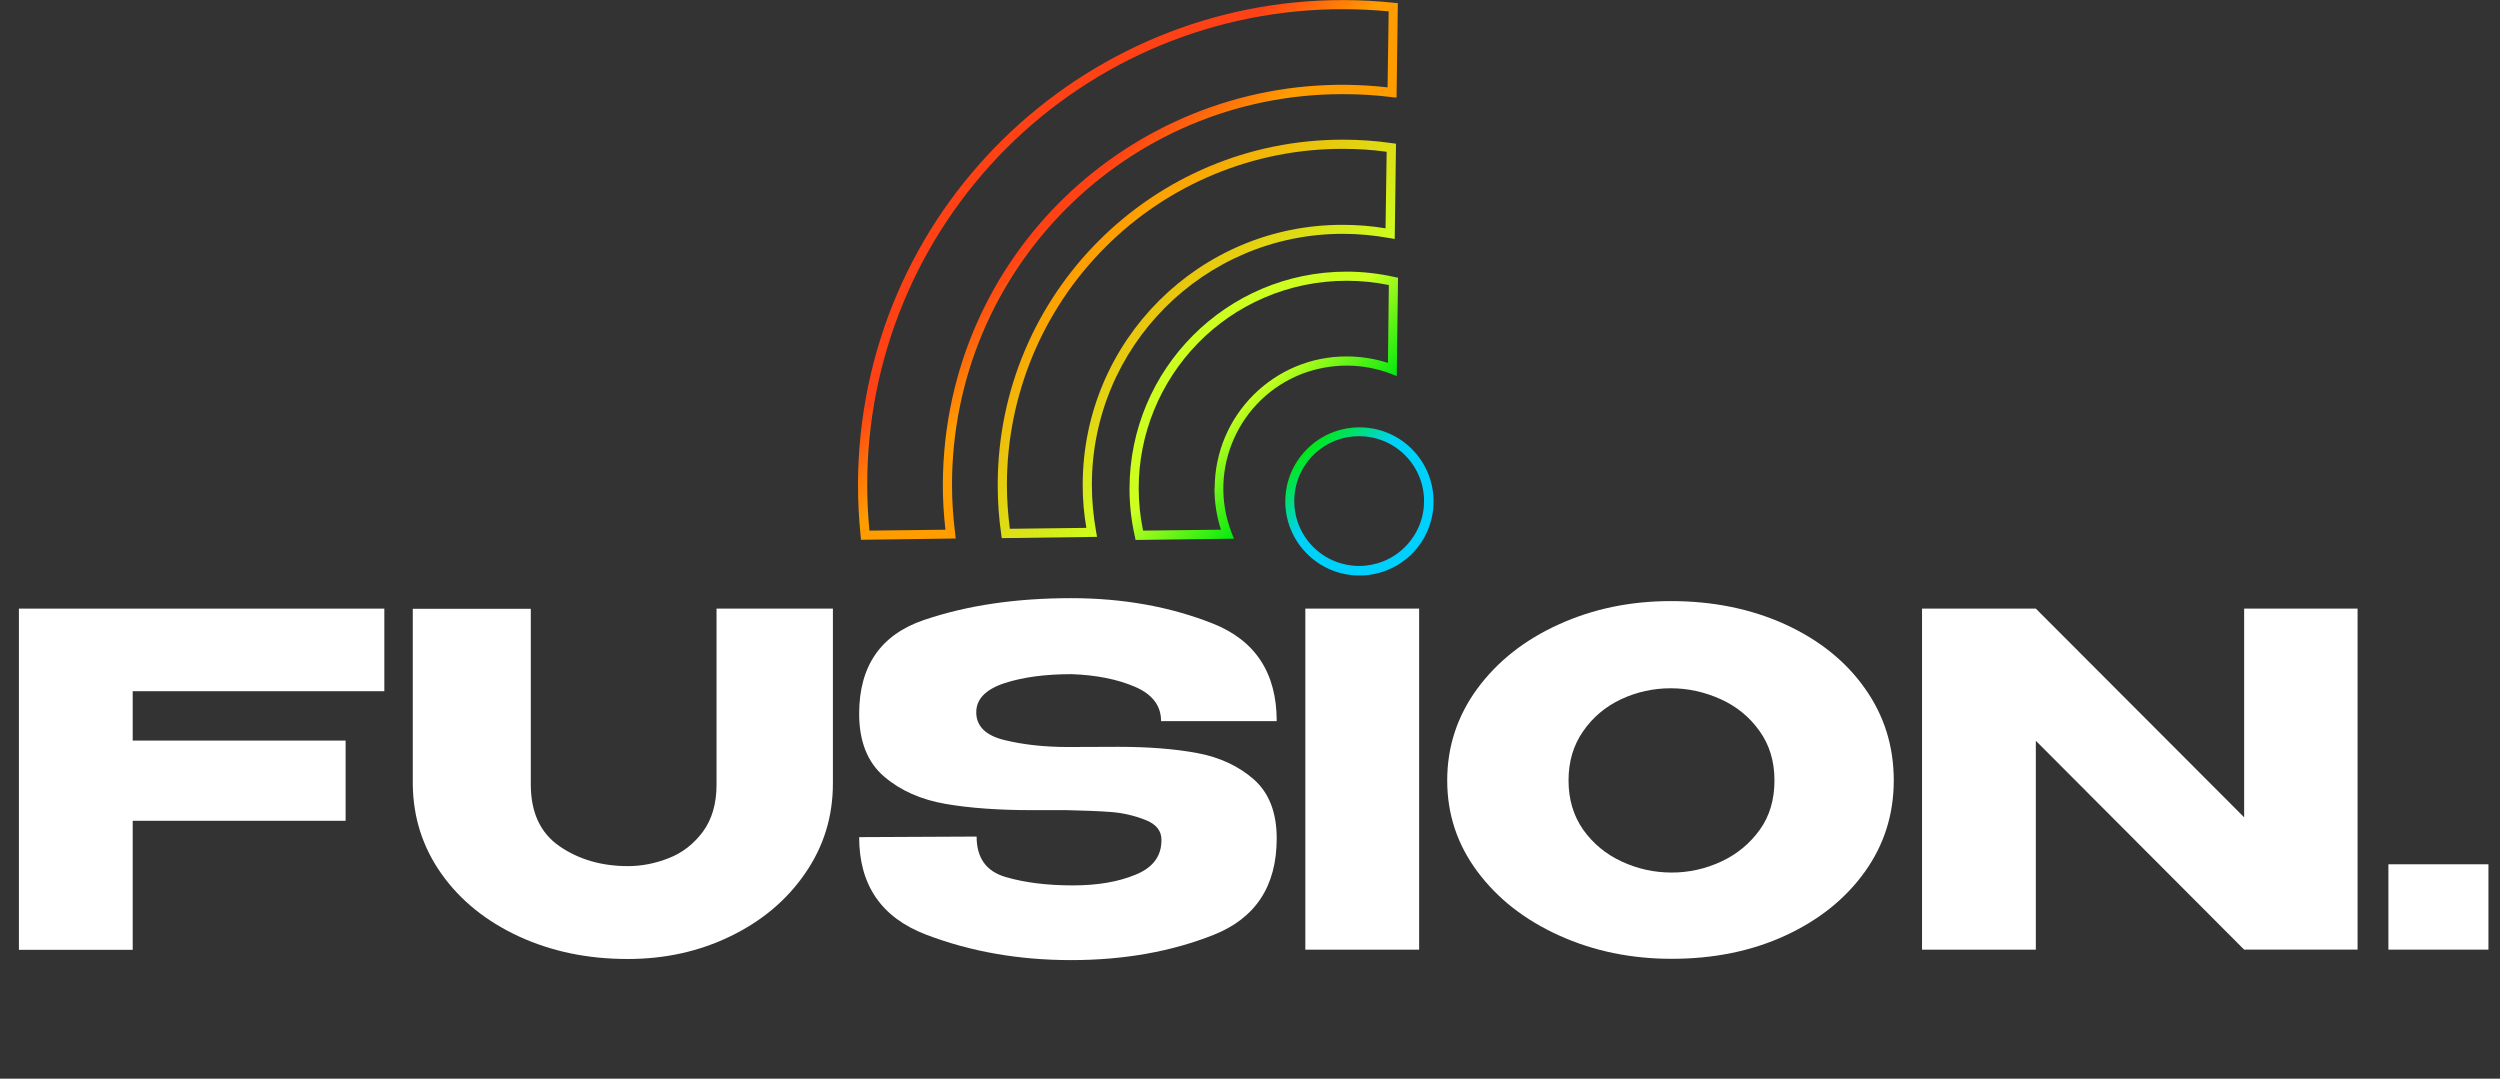
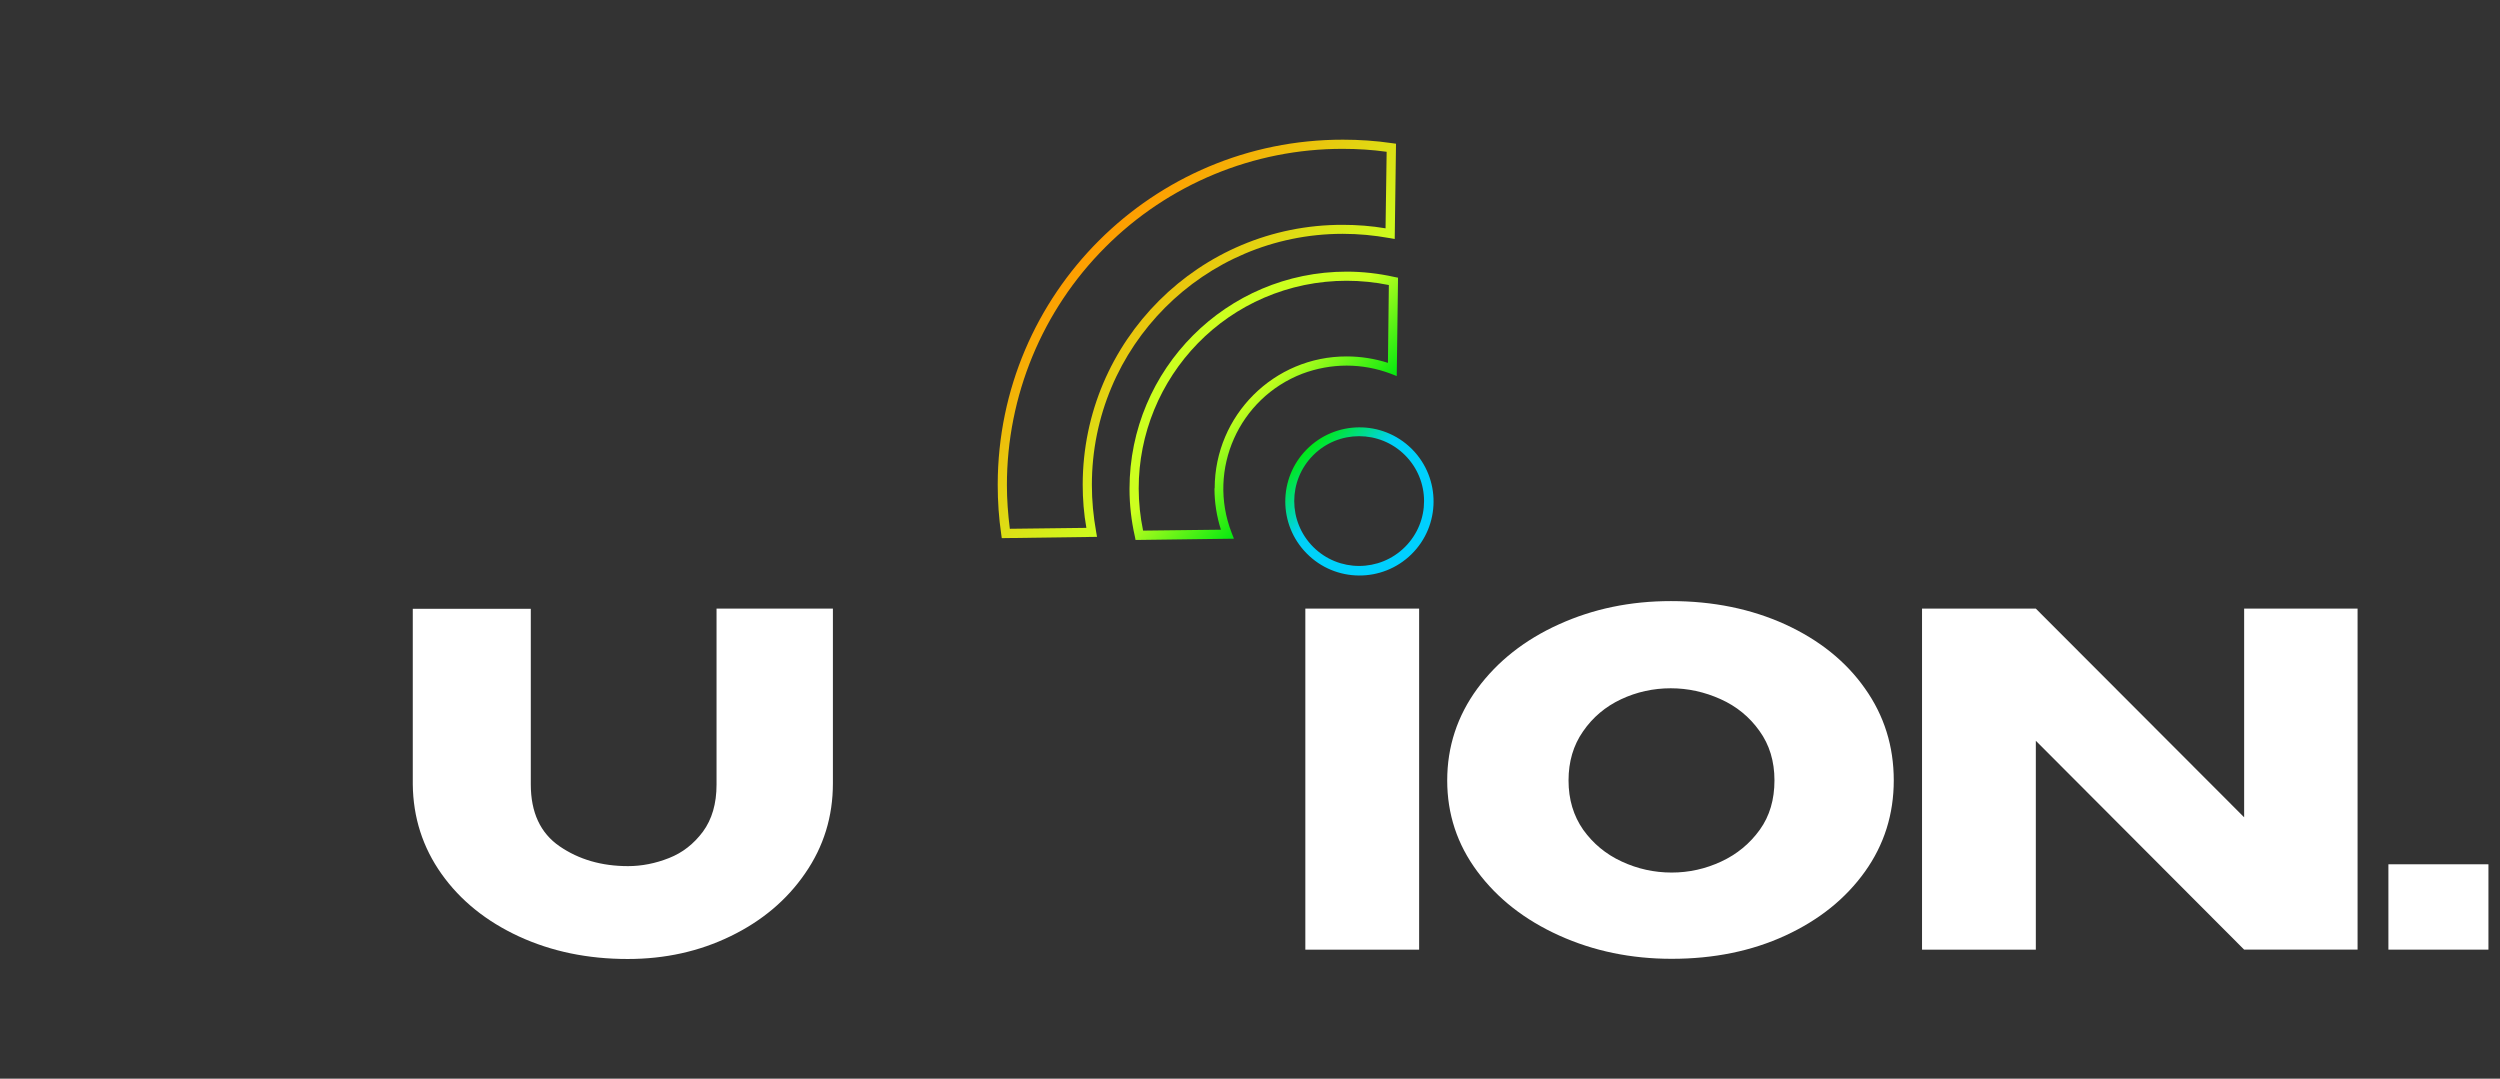
<svg xmlns="http://www.w3.org/2000/svg" version="1.1" id="Layer_1" x="0px" y="0px" viewBox="0 0 1362.1 587.7" style="enable-background:new 0 0 1362.1 587.7;" xml:space="preserve">
  <rect x="0" y="0" width="1362.1" height="587.7" fill="#333333" stroke="none" />
  <style type="text/css"> .st0{enable-background:new ;} .st1{fill:#FFFFFF;} .st2{fill:url(#SVGID_1_);} .st3{fill:url(#SVGID_00000021814895050365374490000001827913134601813918_);} .st4{fill:url(#SVGID_00000136380898014224822860000006936202230210029212_);} .st5{fill:url(#SVGID_00000021833394923519747050000015445675549072274073_);} </style>
  <g class="st0">
-     <path class="st1" d="M209.4,331.6v45H72.3v26.9h116v43.7h-116v70.3h-62V331.6H209.4z" />
    <path class="st1" d="M390.5,331.6h63.3v95.2c0,18.1-5,34.4-15.1,49c-10,14.6-23.6,26-40.7,34.3s-35.7,12.4-56,12.4 c-21.8,0-41.5-4.1-59.3-12.3c-17.7-8.2-31.8-19.5-42.1-34c-10.3-14.5-15.5-30.8-15.7-48.8v-95.7h64.3v95.7 c0,15.2,5.2,26.5,15.7,33.7c10.5,7.2,22.9,10.8,37.3,10.8c7.5,0,15-1.5,22.3-4.4c7.4-2.9,13.5-7.7,18.5-14.4 c4.9-6.7,7.4-15.2,7.4-25.6V331.6z" />
-     <path class="st1" d="M609.2,406.9c16.4,0,30.8,1.1,43.1,3.4s22.6,7.1,30.9,14.4c8.3,7.4,12.4,18.1,12.4,32.1 c0,26-11.5,43.5-34.5,52.6c-23,9.1-48.8,13.7-77.5,13.7c-28.5,0-54.8-4.6-79.1-13.9c-24.3-9.3-36.4-27-36.4-53.1l64-0.3 c0,11.6,5.2,18.9,15.7,22c10.5,3.1,22.7,4.6,36.8,4.6c13.2,0,24.6-1.9,34-5.8c9.5-3.8,14.2-10.1,14.2-18.8v-0.3 c0-4.9-2.9-8.5-8.8-10.8c-5.9-2.3-12.1-3.8-18.8-4.3c-6.7-0.5-14.7-0.8-24.1-1h-18.8c-18.1,0-33.8-1.1-47.1-3.4 c-13.3-2.3-24.5-7.2-33.5-14.9c-9-7.7-13.6-19.1-13.6-34.2c0-26.1,11.8-43.1,35.3-51.1c23.5-8,50.3-11.9,80.2-11.9 c28.1,0,53.8,4.6,77.1,13.8c23.3,9.2,34.9,27,34.9,53.2h-63c0-8.4-4.7-14.6-14.2-18.7c-9.5-4.1-21-6.4-34.5-6.9 c-14.6,0-26.9,1.7-36.9,5c-10,3.4-15.1,8.6-15.1,15.8c0,7.5,5.1,12.6,15.3,15.1c10.2,2.5,21.8,3.8,34.7,3.8L609.2,406.9z" />
    <path class="st1" d="M773.2,517.4h-62V331.6h62V517.4z" />
    <path class="st1" d="M972.7,340.2c18.5,8.5,33,20.1,43.4,34.9c10.5,14.8,15.7,31.5,15.7,50.1c0,18.4-5.2,35-15.7,49.7 c-10.5,14.7-24.9,26.3-43.3,34.8c-18.4,8.5-39.1,12.7-62,12.7c-22.1,0-42.5-4.2-61.3-12.7c-18.8-8.5-33.6-20.1-44.6-34.9 c-11-14.8-16.4-31.3-16.4-49.6c0-18.4,5.5-35.1,16.4-50c11-14.9,25.8-26.6,44.4-35c18.7-8.5,39-12.7,61.1-12.7 C933.5,327.5,954.2,331.8,972.7,340.2z M937.8,469.4c8.6-4,15.6-9.8,21-17.3c5.4-7.5,8-16.5,8-26.9c0-10.4-2.7-19.4-8.2-27 c-5.4-7.6-12.5-13.4-21.2-17.3c-8.7-3.9-17.7-5.9-27.1-5.9c-9.5,0-18.6,2-27.1,6c-8.5,4-15.4,9.8-20.7,17.5 c-5.3,7.6-7.9,16.5-7.9,26.7c0,10.4,2.7,19.3,8,26.9c5.4,7.5,12.3,13.3,21,17.3c8.6,4,17.7,6,27.2,6 C920.2,475.4,929.2,473.4,937.8,469.4z" />
    <path class="st1" d="M1222.7,445.3V331.6h61.8v185.8h-61.8l-113.5-113.8v113.8h-62V331.6h62L1222.7,445.3z M1109.2,517.4h-62V331.6 L1109.2,517.4z" />
    <path class="st1" d="M1355.8,470.9v46.5h-54.5v-46.5H1355.8z" />
  </g>
  <linearGradient id="SVGID_1_" gradientUnits="userSpaceOnUse" x1="721.07" y1="336.555" x2="653.64" y2="403.985" gradientTransform="matrix(1 0 0 -1 -3.95 586.175)">
    <stop offset="0" style="stop-color:#00E90F" />
    <stop offset="0.52" style="stop-color:#CCFF1F" />
  </linearGradient>
  <path class="st2" d="M733.7,199.2c8.2,0,16.3,1.5,24,4.4l3.3,1.3l0.7-53.6l-2-0.4c-8.5-1.9-17.3-2.9-26-2.9 c-65.4,0-118.3,53.1-118.3,118.4c0,8.7,1,17.4,2.9,25.8l0.4,2l53.6-0.7l-1.3-3.3c-13.3-34.5,4-73.3,38.6-86.6 C717.4,200.7,725.5,199.2,733.7,199.2L733.7,199.2z M661.7,266.2c0,7.6,1.2,15.2,3.5,22.4l-42.4,0.5 c-12.7-61.2,26.6-121.1,87.9-133.8c15.2-3.1,30.8-3.1,46,0l-0.5,42.4c-7.2-2.3-14.8-3.5-22.4-3.5c-39.7-0.1-71.9,32.1-72,71.8 C661.7,266.1,661.7,266.2,661.7,266.2L661.7,266.2z" />
  <linearGradient id="SVGID_00000068643719461494305790000004544739046193908390_" gradientUnits="userSpaceOnUse" x1="645.341" y1="412.247" x2="548.161" y2="509.416" gradientTransform="matrix(1 0 0 -1 -3.95 586.175)">
    <stop offset="0.32" style="stop-color:#FF9C00" />
    <stop offset="0.63" style="stop-color:#FF4215" />
  </linearGradient>
-   <path style="fill:url(#SVGID_00000068643719461494305790000004544739046193908390_);" d="M518.7,264.3 c-0.1-117.5,95-212.9,212.5-213c0.2,0,0.3,0,0.5,0c8.8,0,17.7,0.5,26.4,1.6l2.8,0.3l0.7-51.5l-2.3-0.2 C614.1-13.7,484.1,91.7,468.9,236.8c-1.9,18.3-1.9,36.7,0,55l0.2,2.3l51.6-0.7l-0.3-2.8C519.3,281.9,518.7,273.1,518.7,264.3z M548.3,80.8l-1.8-1.7L548.3,80.8C596.9,32.2,662.9,4.9,731.8,5c8.3,0,16.6,0.4,24.8,1.2L756,47.6C636.5,34.1,528.7,120,515.1,239.5 c-0.9,8.2-1.4,16.5-1.4,24.8c0,8.1,0.5,16.2,1.4,24.3l-41.4,0.5c-0.8-8.3-1.2-16.5-1.2-24.8C472.4,195.5,499.7,129.5,548.3,80.8z" />
  <linearGradient id="SVGID_00000150796214376169461240000016411463370374099644_" gradientUnits="userSpaceOnUse" x1="773.32" y1="284.325" x2="715.56" y2="342.085" gradientTransform="matrix(1 0 0 -1 -3.95 586.175)">
    <stop offset="0" style="stop-color:#00D0FF" />
    <stop offset="0.63" style="stop-color:#00D1F8" />
    <stop offset="1" style="stop-color:#00E90F" />
  </linearGradient>
  <path style="fill:url(#SVGID_00000150796214376169461240000016411463370374099644_);" d="M769,244.4c-15.9-15.6-41.4-15.4-57.1,0.5 c-15.5,15.7-15.5,40.9,0,56.6l0,0c15.6,15.9,41.2,16.1,57.1,0.5c15.9-15.6,16.1-41.2,0.5-57.1C769.4,244.7,769.2,244.6,769,244.4z M765.5,298c-13.8,13.8-36.2,13.8-50,0l-1.8,1.8l1.8-1.8c-13.8-13.8-13.8-36.2,0-50c13.8-13.8,36.2-13.8,50,0S779.4,284.1,765.5,298 C765.5,298,765.5,298,765.5,298z" />
  <linearGradient id="SVGID_00000163064860818254636670000004013792792658482365_" gradientUnits="userSpaceOnUse" x1="683.304" y1="374.309" x2="602.154" y2="455.449" gradientTransform="matrix(1 0 0 -1 -3.95 586.175)">
    <stop offset="0" style="stop-color:#CCFF1F" />
    <stop offset="1" style="stop-color:#FF9C00" />
  </linearGradient>
  <path style="fill:url(#SVGID_00000163064860818254636670000004013792792658482365_);" d="M594.9,264.3 c-0.1-75.5,61-136.8,136.5-136.9c0.1,0,0.2,0,0.3,0c8.5,0,16.9,0.8,25.3,2.3l2.9,0.5l0.7-51.9l-2.2-0.3c-8.8-1.3-17.8-1.9-26.7-1.9 C628,76,543.8,160,543.6,263.8c0,0.2,0,0.3,0,0.5c0,8.9,0.6,17.9,1.9,26.7l0.3,2.2l51.9-0.7l-0.5-2.9 C595.7,281.2,594.9,272.8,594.9,264.3z M602.2,134.7c34.3-34.4,80.9-53.7,129.5-53.6c8,0,15.9,0.5,23.8,1.6l-0.6,41.7 c-7.7-1.3-15.5-1.9-23.3-1.9C653.5,122.3,590,185.7,589.9,264c0,7.9,0.6,15.8,2,23.6l-41.7,0.5c-1-7.9-1.6-15.9-1.6-23.8 C548.6,215.7,567.8,169.1,602.2,134.7L602.2,134.7z" />
</svg>